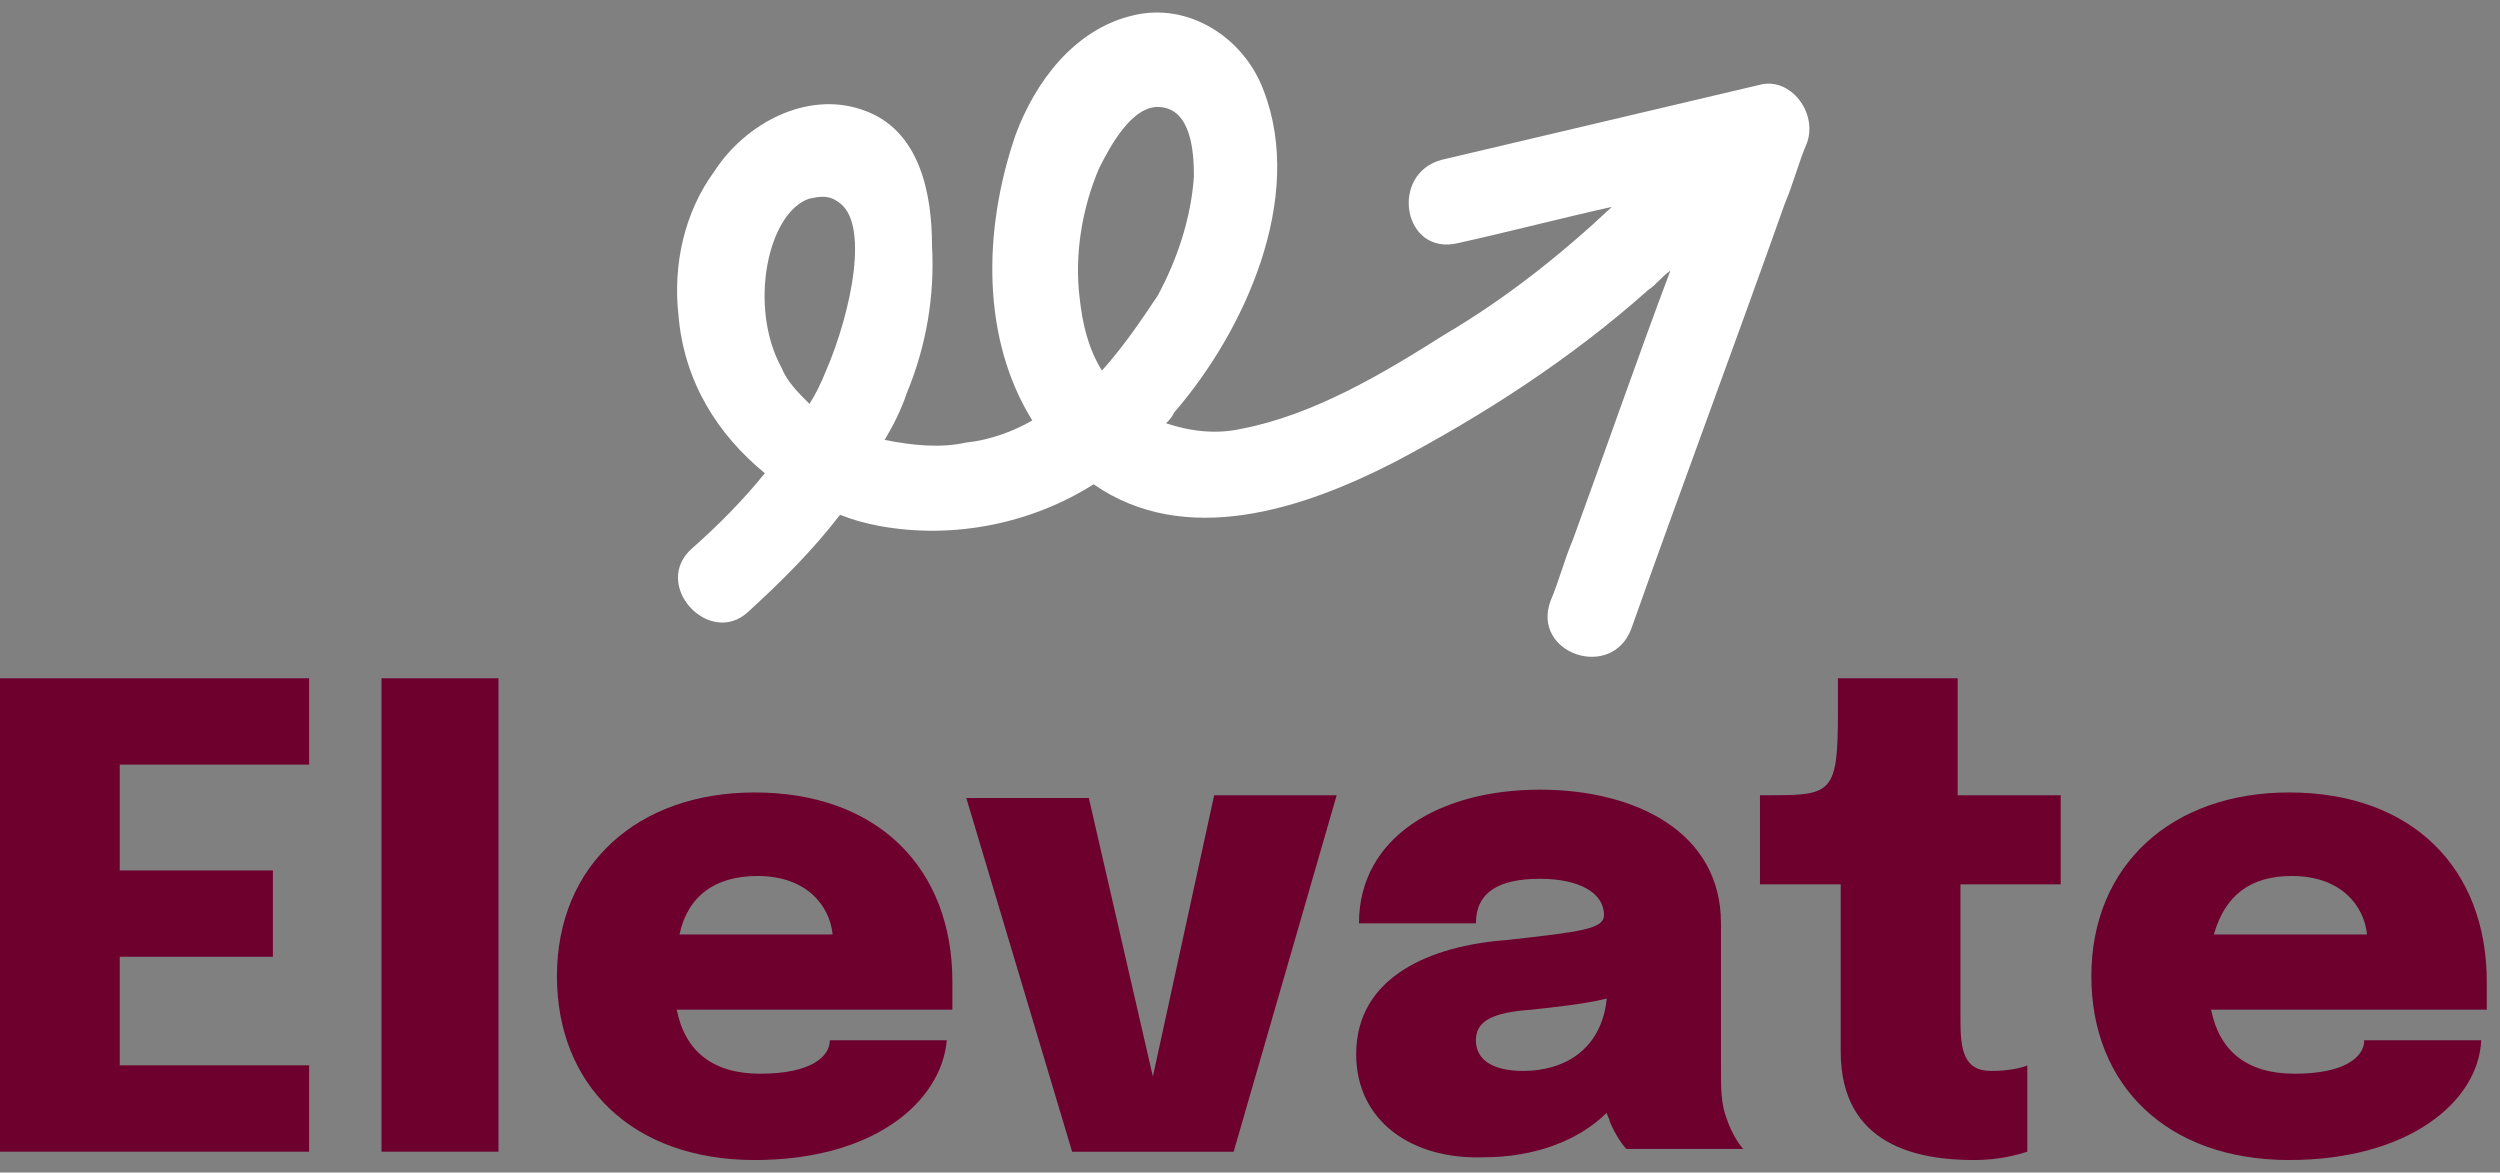
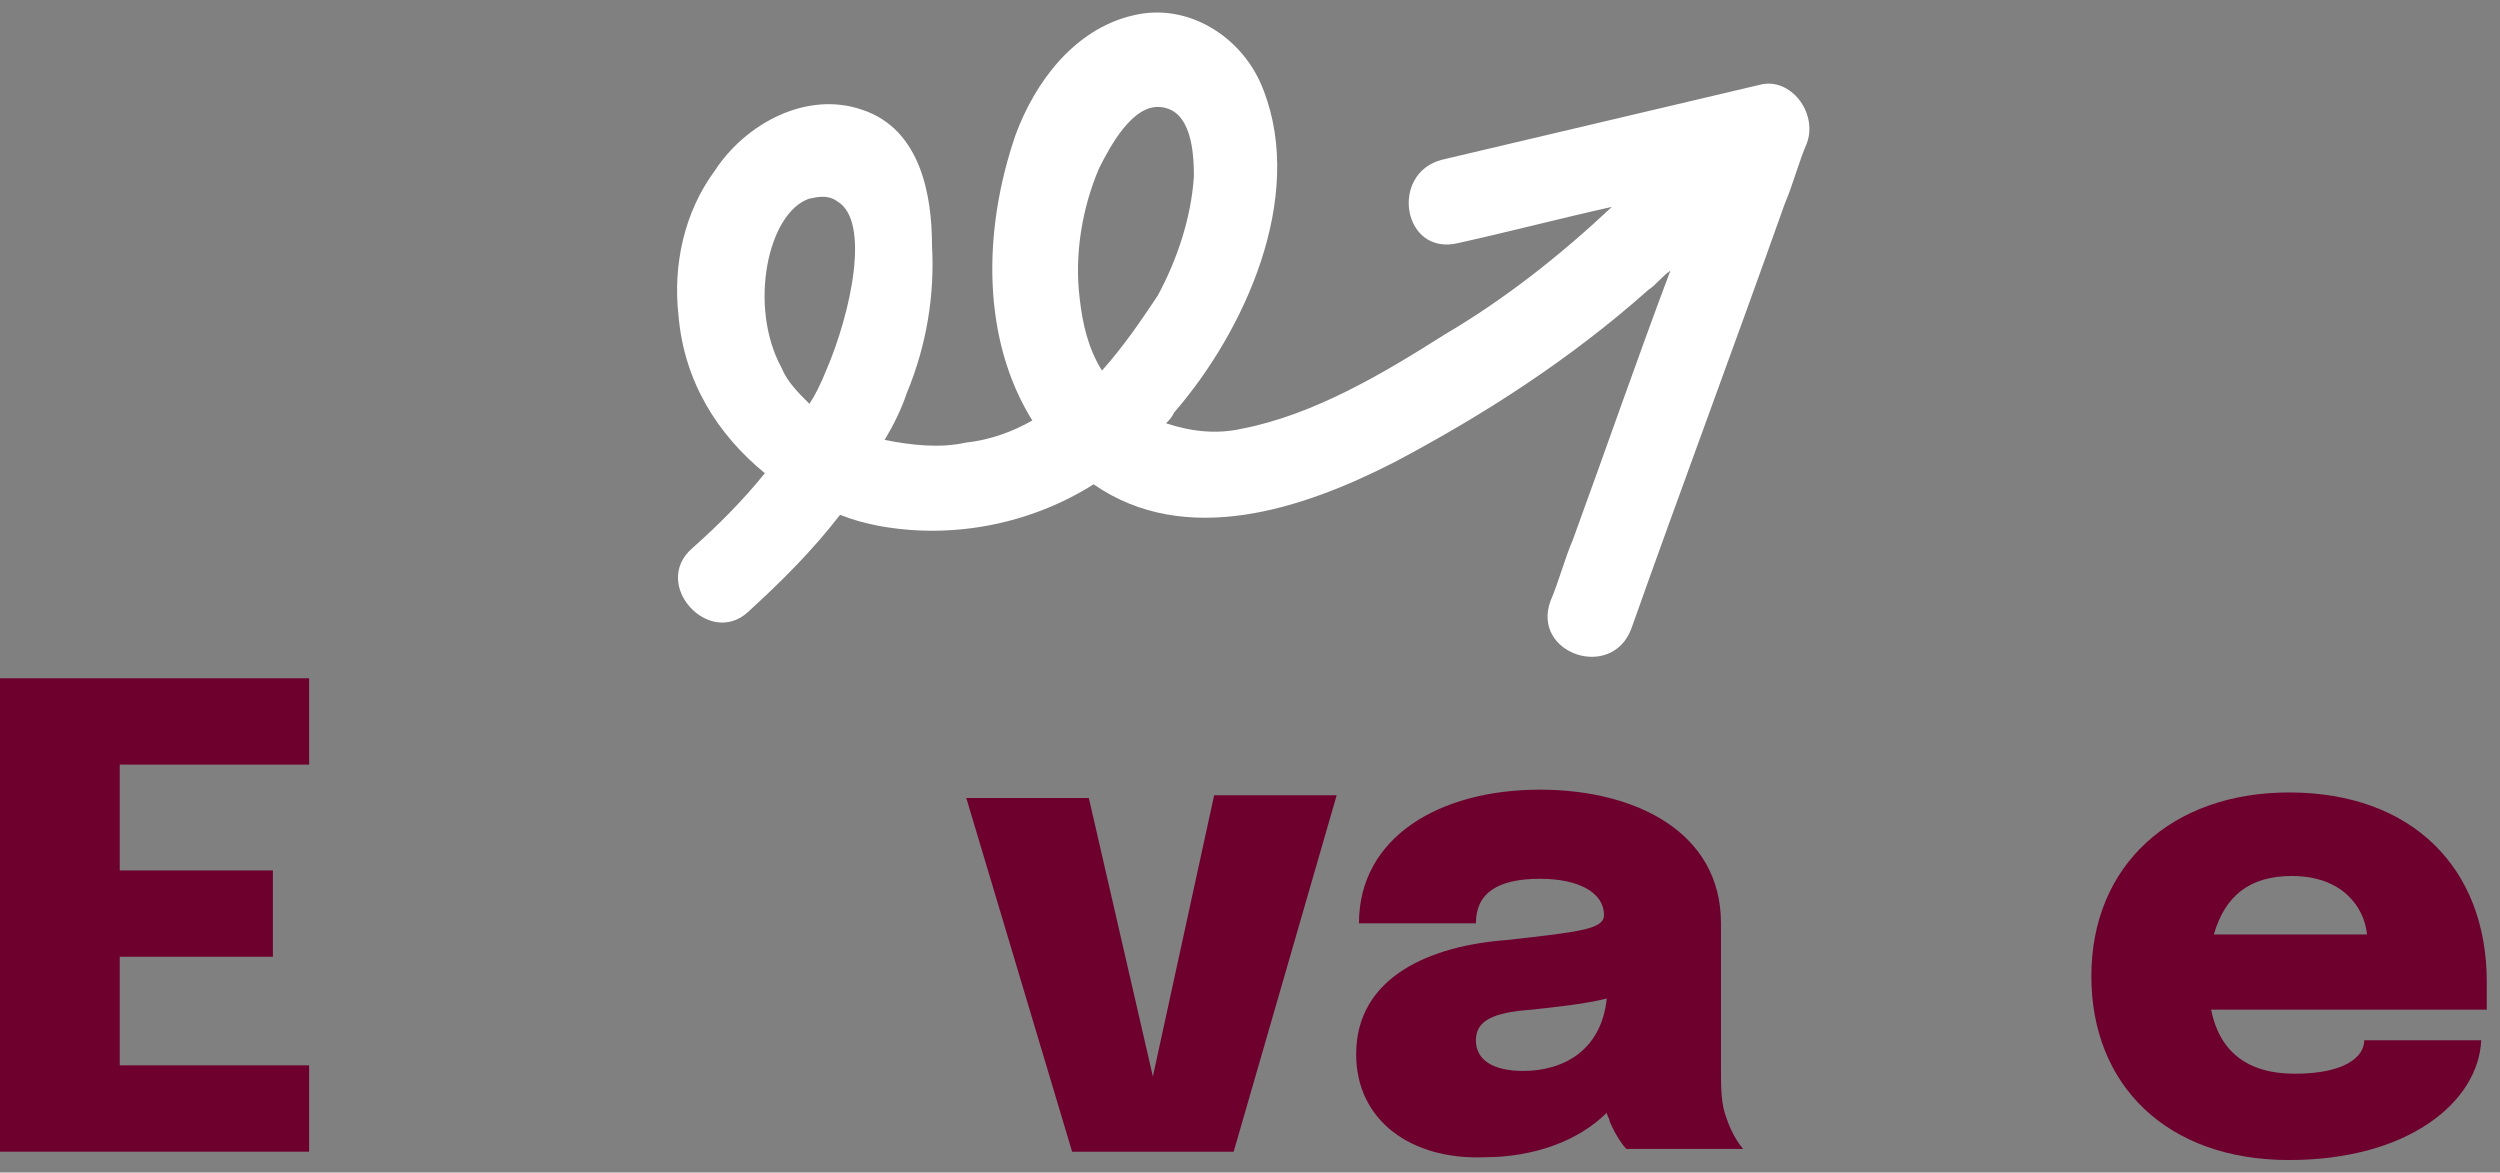
<svg xmlns="http://www.w3.org/2000/svg" width="113" height="53" viewBox="0 0 113 53" fill="none">
  <rect x="0" y="0" width="113" height="53" fill="#808080" stroke="none" />
  <path d="M13.972 52.056H0V30.658H13.972V34.56H5.412V39.343H12.335V43.245H5.412V48.154H13.972V52.056Z" fill="#6D002C" />
-   <path d="M22.531 52.056H17.244V30.658H22.531V52.056Z" fill="#6D002C" />
-   <path d="M34.111 52.433C28.573 52.433 25.174 49.035 25.174 44.126C25.174 39.091 28.824 35.819 34.111 35.819C39.649 35.819 43.048 39.217 43.048 44.378C43.048 44.881 43.048 45.385 43.048 45.636H30.587C30.964 47.525 32.223 48.532 34.363 48.532C36.628 48.532 37.509 47.776 37.509 47.021H42.796C42.544 49.79 39.523 52.433 34.111 52.433ZM30.712 42.238H37.635C37.509 40.979 36.502 39.595 34.237 39.595C32.349 39.595 31.09 40.476 30.712 42.238Z" fill="#6D002C" />
  <path d="M55.761 52.057H48.46L43.677 36.071H49.215L52.11 48.658L54.88 35.945H60.418L55.761 52.057Z" fill="#6D002C" />
  <path d="M61.299 47.651C61.299 44.127 64.697 42.742 68.096 42.49C71.494 42.113 72.501 41.987 72.501 41.357C72.501 40.35 71.368 39.721 69.606 39.721C67.718 39.721 66.711 40.35 66.711 41.735H61.425C61.425 37.833 65.075 35.693 69.606 35.693C73.886 35.693 77.788 37.581 77.788 41.735V48.28C77.788 49.161 77.788 49.916 78.04 50.546C78.291 51.301 78.669 51.805 78.795 51.931H73.508C73.382 51.805 73.005 51.301 72.753 50.672C72.753 50.546 72.627 50.42 72.627 50.294C71.368 51.553 69.355 52.308 67.089 52.308C63.816 52.434 61.299 50.672 61.299 47.651ZM72.627 45.133C71.62 45.385 70.362 45.511 69.229 45.637C67.466 45.763 66.711 46.14 66.711 47.022C66.711 47.903 67.466 48.406 68.851 48.406C70.613 48.406 72.376 47.525 72.627 45.133Z" fill="#6D002C" />
-   <path d="M83.2 47.525V39.973H79.55V35.945H80.054C82.823 35.945 83.075 35.819 83.075 32.169V30.658H88.487V35.945H93.144V39.973H88.613V46.14C88.613 47.399 88.739 48.406 89.997 48.406C90.753 48.406 91.382 48.28 91.634 48.154V52.056C91.256 52.182 90.375 52.434 89.242 52.434C86.725 52.434 83.2 51.805 83.2 47.525Z" fill="#6D002C" />
  <path d="M103.466 52.433C97.927 52.433 94.529 49.035 94.529 44.126C94.529 39.091 98.179 35.819 103.466 35.819C109.004 35.819 112.402 39.217 112.402 44.378C112.402 44.881 112.402 45.385 112.402 45.636H99.941C100.319 47.525 101.577 48.532 103.717 48.532C105.983 48.532 106.864 47.776 106.864 47.021H112.151C112.025 49.79 108.878 52.433 103.466 52.433ZM100.067 42.238H106.99C106.864 40.979 105.857 39.595 103.591 39.595C101.703 39.595 100.57 40.476 100.067 42.238Z" fill="#6D002C" />
  <path d="M79.531 3.836C74.745 4.964 69.96 6.092 65.174 7.221C62.781 7.848 63.411 11.609 65.93 10.982C68.197 10.481 70.589 9.854 72.856 9.352C70.589 11.484 68.07 13.49 65.3 15.12C62.529 16.875 59.381 18.756 56.106 19.383C54.973 19.633 53.839 19.508 52.706 19.132C52.832 19.006 52.958 18.881 53.084 18.63C56.232 14.994 59.003 8.976 57.114 4.086C56.232 1.704 53.713 0.074 51.195 0.701C48.55 1.328 46.787 3.71 45.905 6.092C44.394 10.481 44.394 15.37 46.661 19.006C45.779 19.508 44.772 19.884 43.638 20.009C42.505 20.26 41.245 20.135 39.986 19.884C40.364 19.257 40.742 18.505 40.993 17.753C41.875 15.621 42.253 13.364 42.127 11.107C42.127 8.851 41.623 5.842 38.978 4.964C36.46 4.086 33.689 5.591 32.304 7.722C30.918 9.603 30.415 11.985 30.666 14.242C30.918 17.251 32.43 19.633 34.571 21.389C33.563 22.642 32.43 23.771 31.296 24.774C29.407 26.404 32.052 29.287 33.815 27.657C35.326 26.278 36.712 24.899 37.971 23.269C38.601 23.52 39.104 23.645 39.734 23.771C43.135 24.398 46.661 23.645 49.431 21.89C53.587 24.774 58.877 23.018 63.033 20.887C67.063 18.756 70.967 16.248 74.493 13.114C74.871 12.863 75.123 12.487 75.501 12.236C73.99 16.248 72.604 20.26 71.093 24.398C70.715 25.275 70.463 26.278 70.086 27.156C69.204 29.538 72.856 30.792 73.738 28.41C76.005 22.015 78.398 15.621 80.665 9.227C81.042 8.349 81.294 7.346 81.672 6.469C82.176 5.089 80.916 3.459 79.531 3.836ZM37.341 16.75C37.089 17.376 36.837 17.878 36.586 18.254C36.082 17.753 35.578 17.251 35.326 16.624C33.815 13.866 34.697 9.603 36.586 8.976C36.712 8.976 37.341 8.725 37.845 9.101C39.356 9.979 38.475 14.117 37.341 16.75ZM49.809 16.75C49.18 15.746 48.928 14.618 48.802 13.49C48.55 11.484 48.928 9.352 49.683 7.597C50.187 6.594 51.195 4.713 52.454 4.839C53.839 4.964 53.965 6.845 53.965 7.973C53.839 9.854 53.21 11.734 52.328 13.364C51.572 14.493 50.817 15.621 49.809 16.75Z" fill="white" />
</svg>